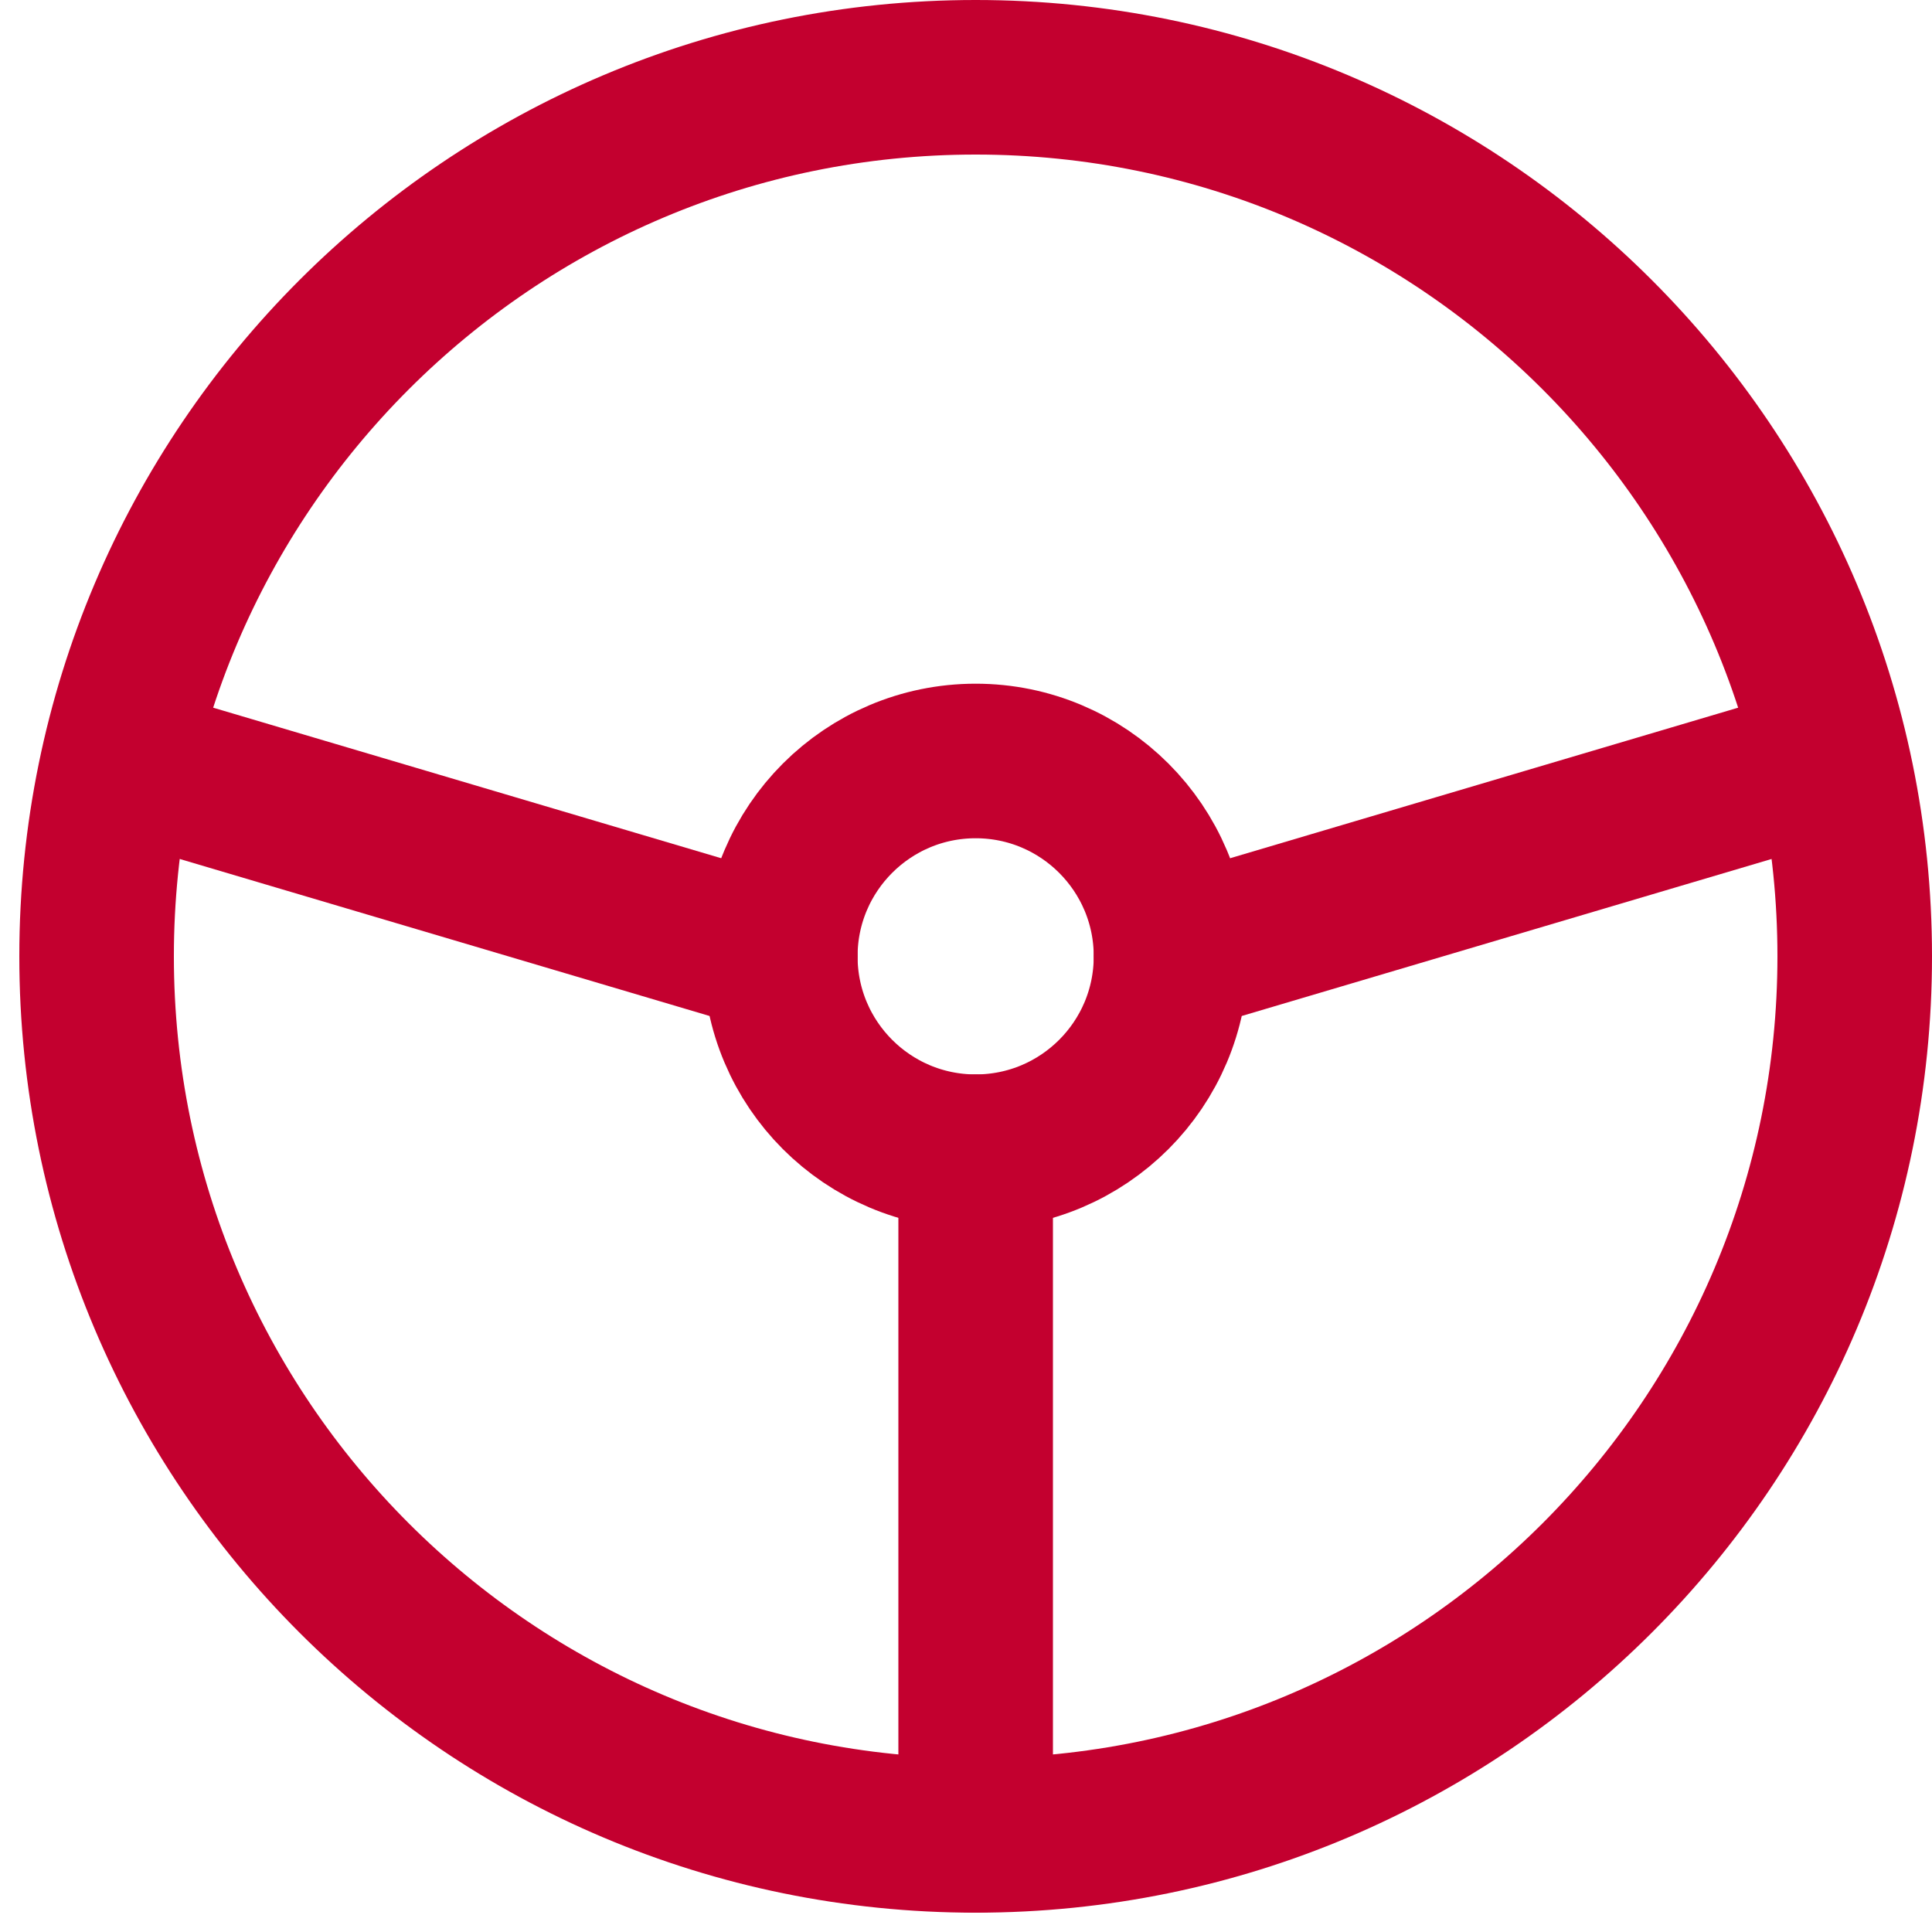
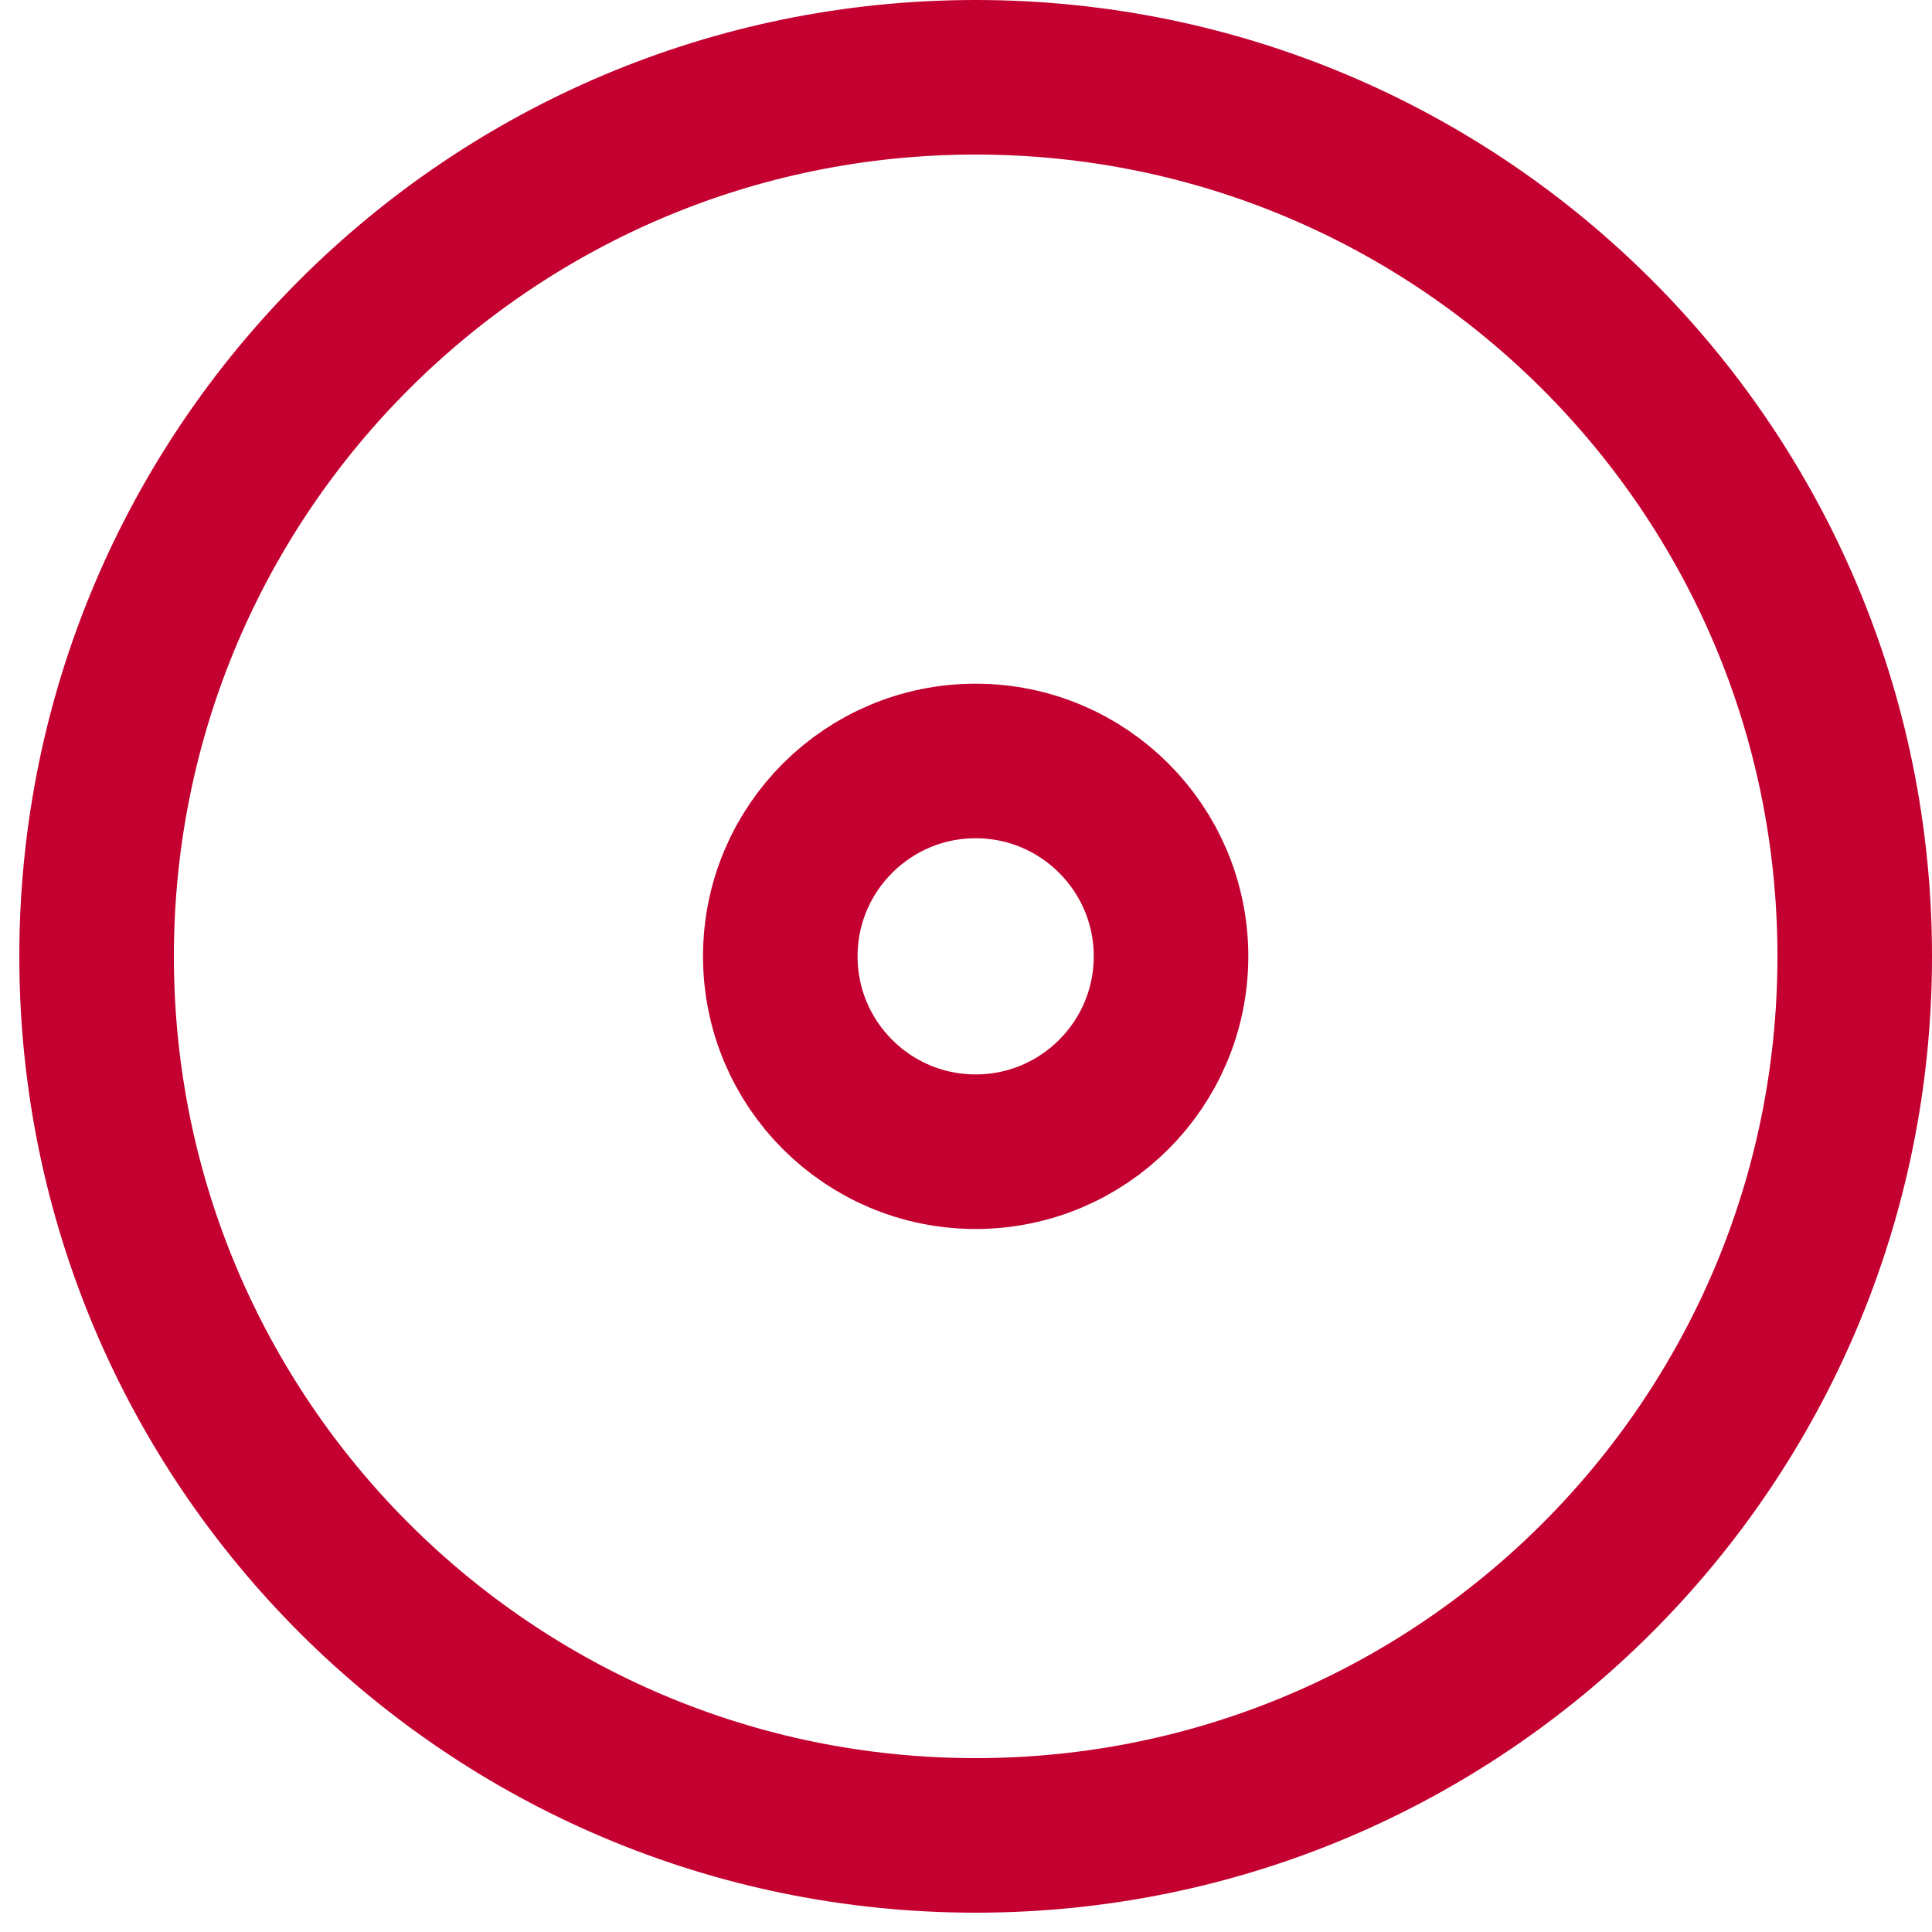
<svg xmlns="http://www.w3.org/2000/svg" width="25" height="25" viewBox="0 0 25 25" fill="none">
  <path d="M12.625 23.75C18.907 23.75 24 18.657 24 12.375C24 6.093 18.907 1 12.625 1C6.343 1 1.25 6.093 1.25 12.375C1.25 18.657 6.343 23.75 12.625 23.75Z" stroke="#C3002F" stroke-width="2" stroke-linecap="round" stroke-linejoin="round" />
  <path d="M12.625 14.903C14.021 14.903 15.153 13.771 15.153 12.375C15.153 10.979 14.021 9.847 12.625 9.847C11.229 9.847 10.097 10.979 10.097 12.375C10.097 13.771 11.229 14.903 12.625 14.903Z" stroke="#C3002F" stroke-width="2" stroke-linecap="round" stroke-linejoin="round" />
-   <path d="M12.625 14.903V23.75M10.097 12.375L1.566 9.847M15.153 12.375L23.684 9.847" stroke="#C3002F" stroke-width="2" stroke-linecap="round" stroke-linejoin="round" />
</svg>